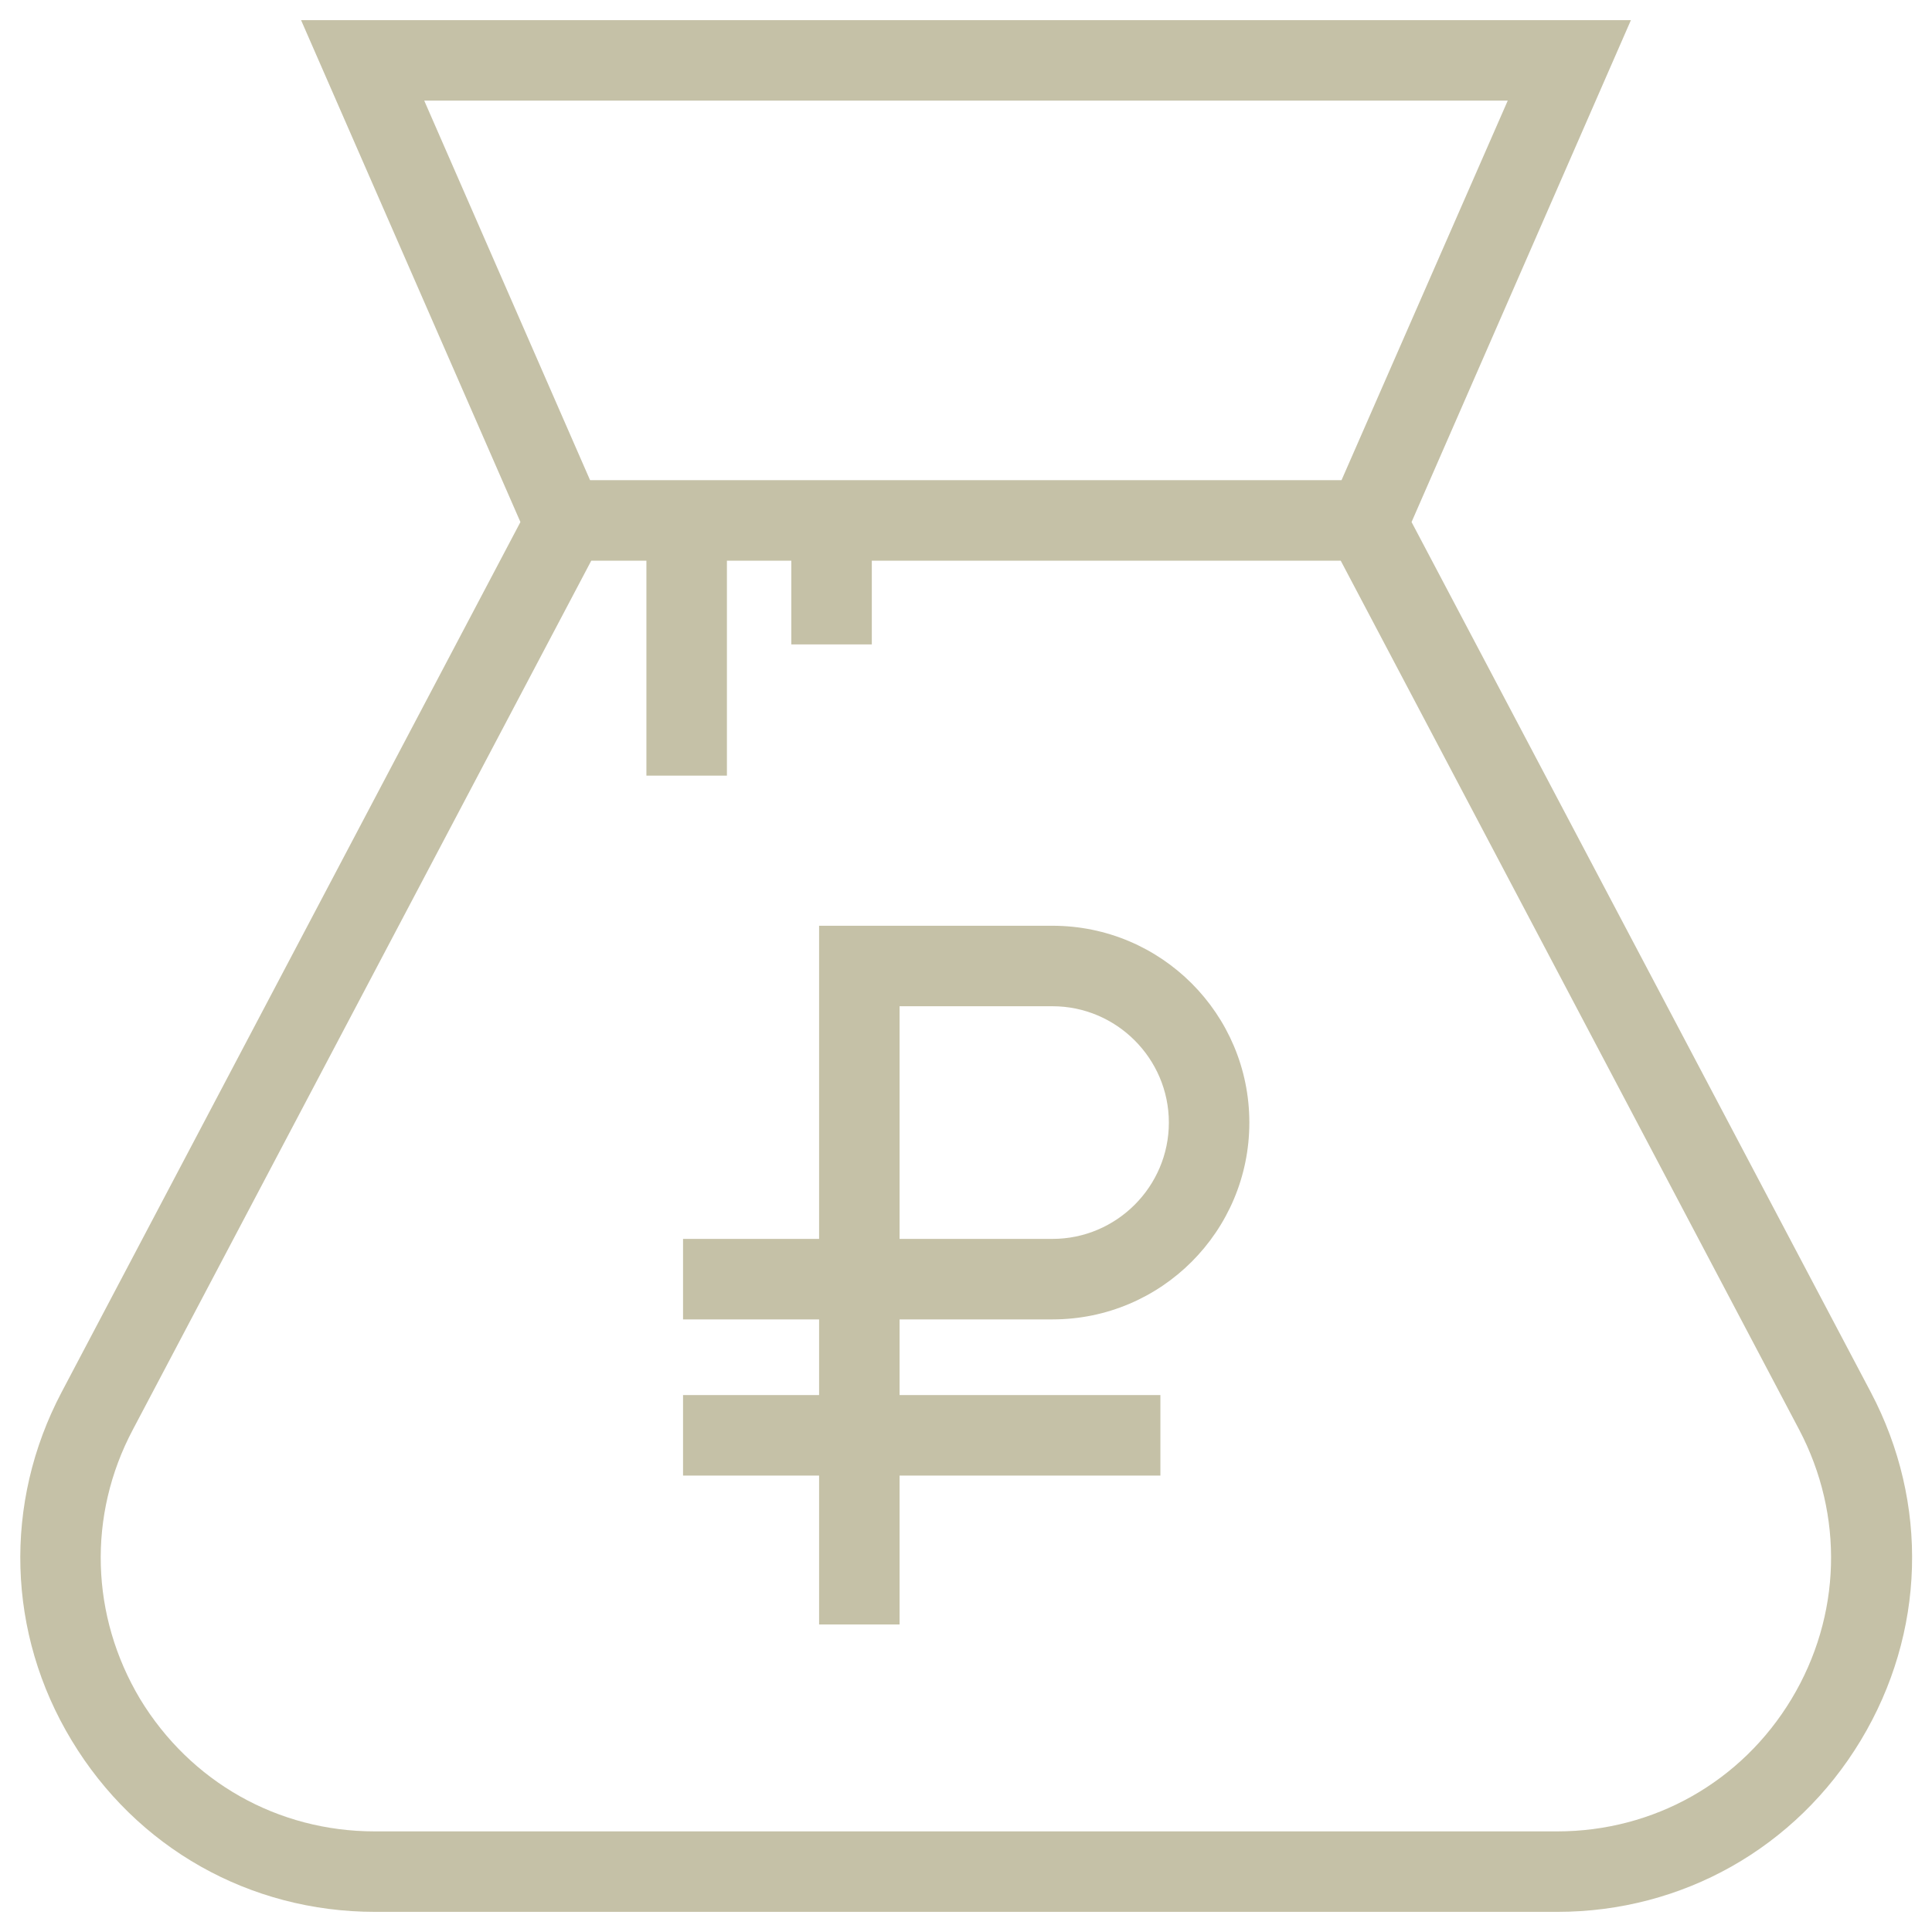
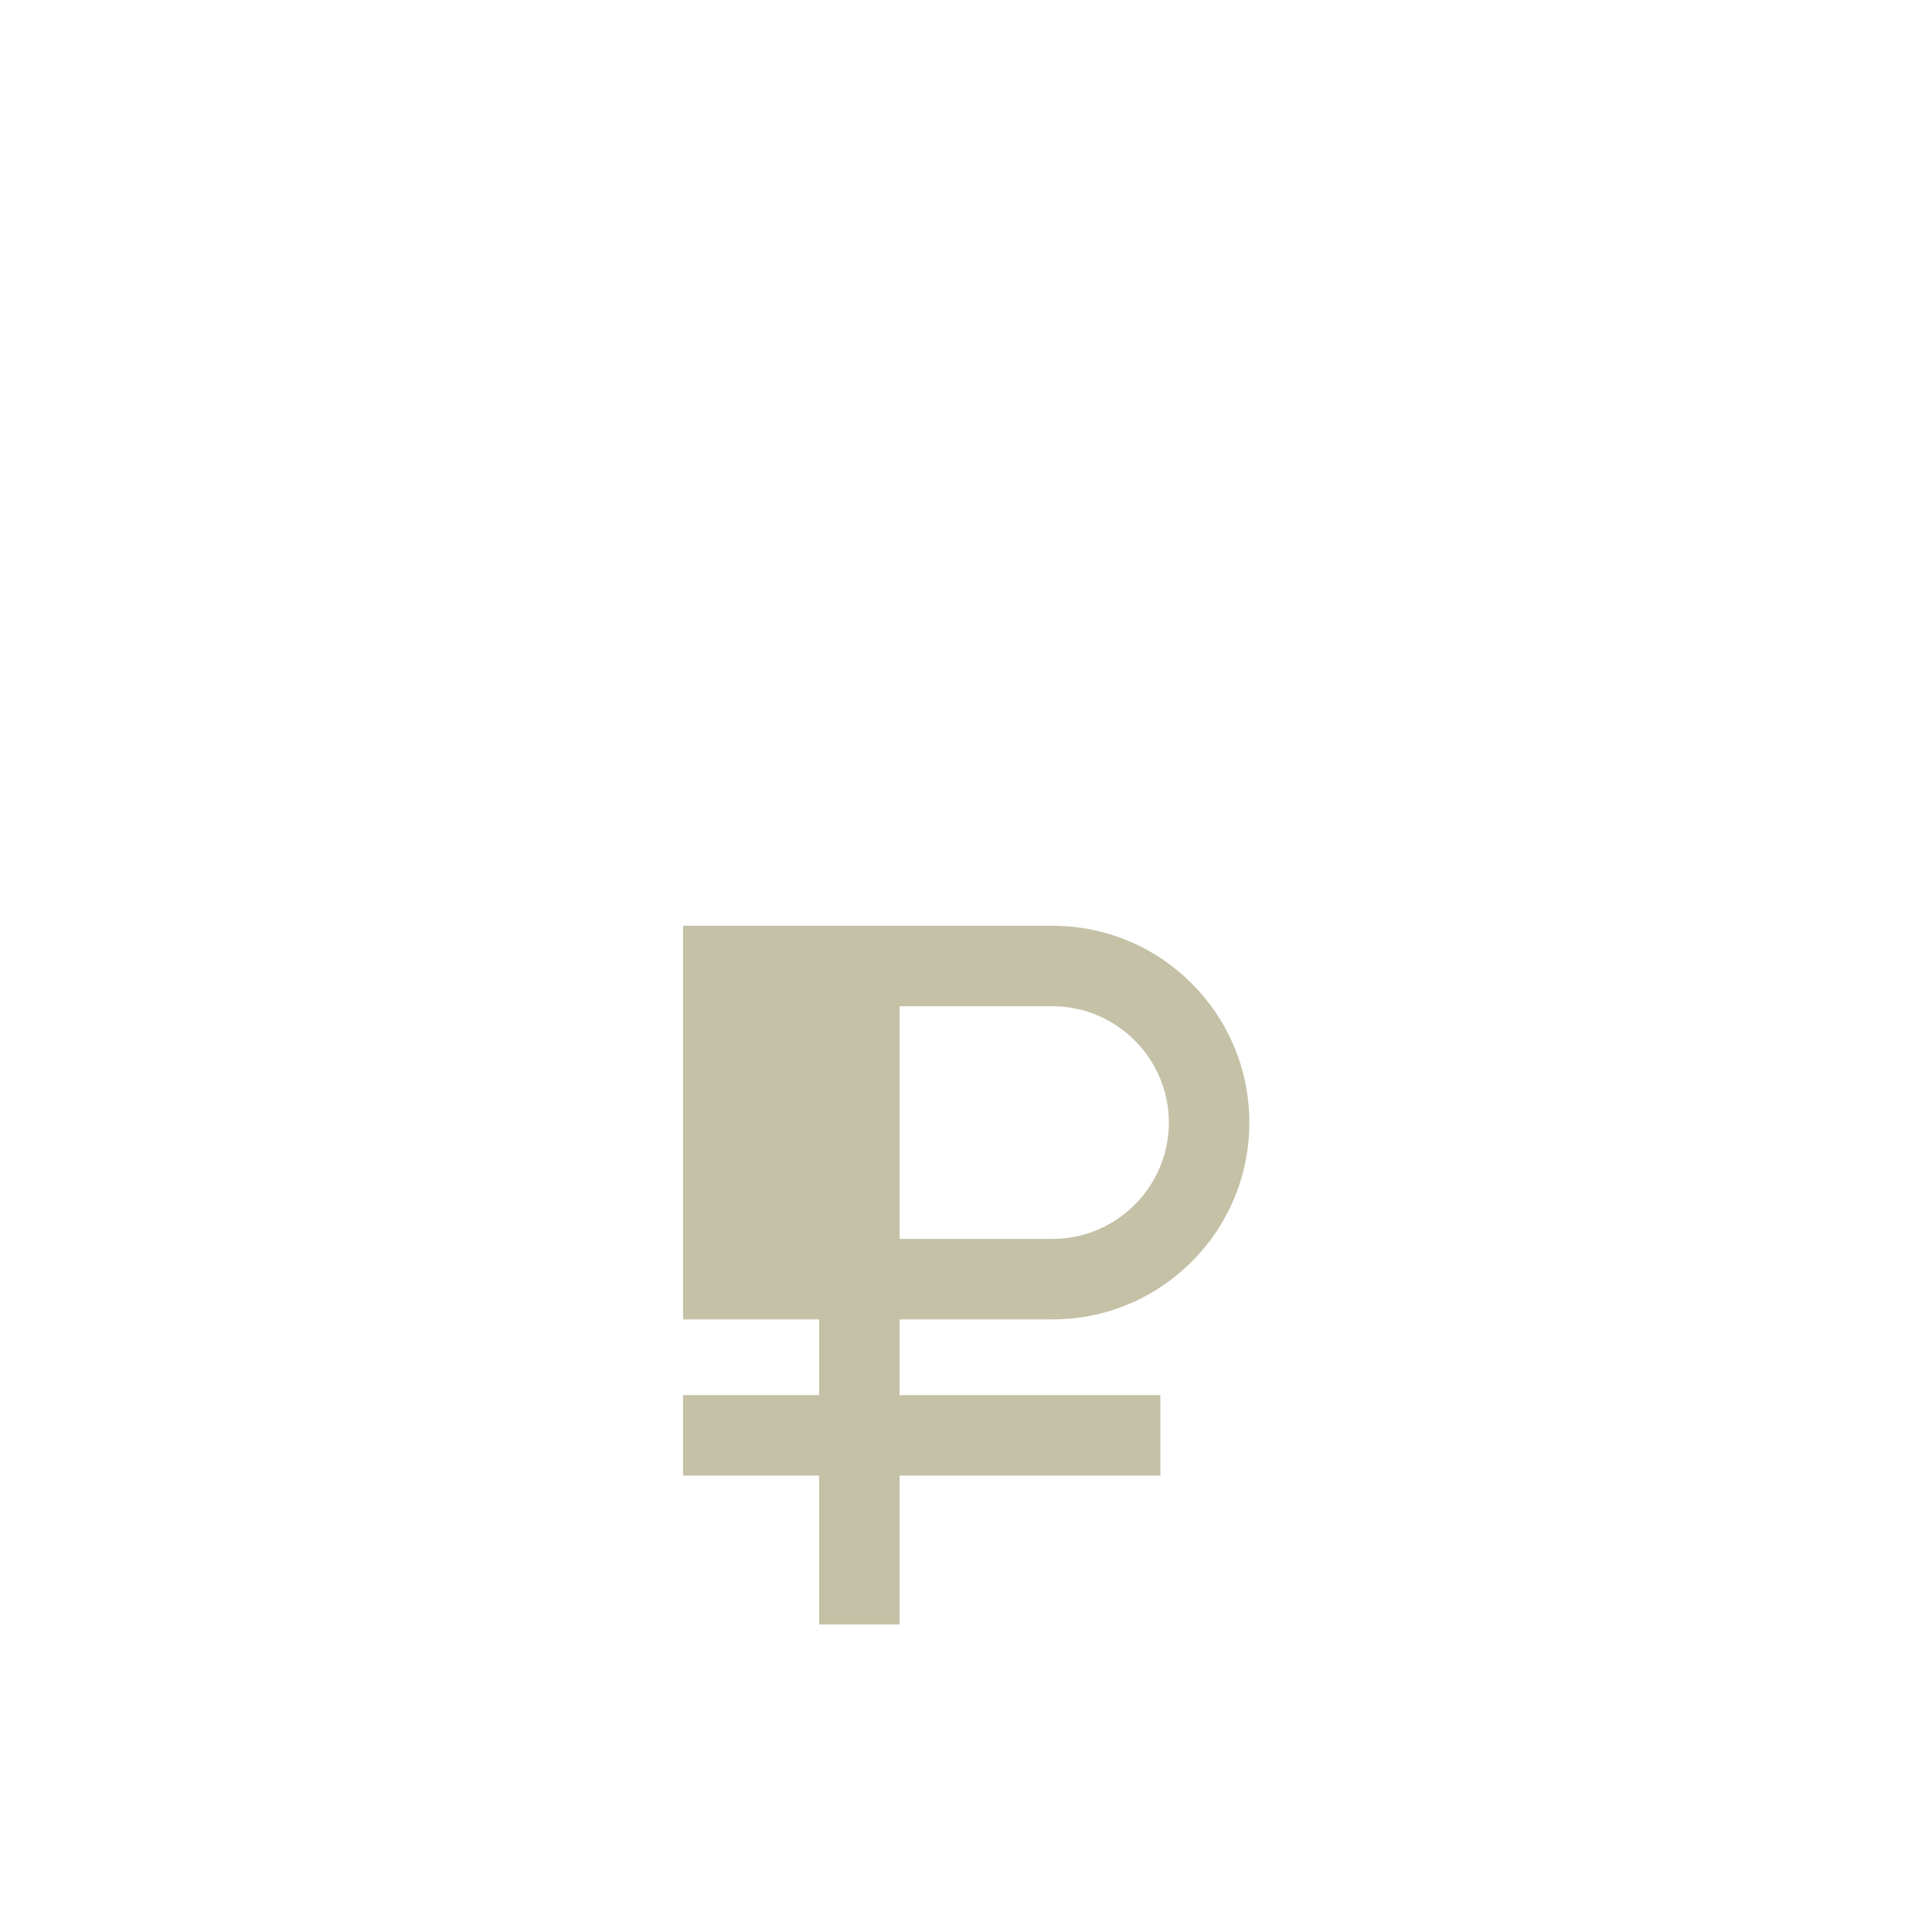
<svg xmlns="http://www.w3.org/2000/svg" width="100" height="100" viewBox="0 0 100 100" fill="none">
-   <path d="M3.708 90.083C7.062 95.646 12.917 98.958 19.417 98.958H80.604C87.083 98.958 92.958 95.646 96.312 90.083C99.666 84.521 99.854 77.792 96.833 72.062L73.062 27.021L84.416 1.042H15.583L26.937 27.021L3.187 72.062C0.167 77.792 0.354 84.542 3.708 90.083ZM78.041 5.208L69.437 24.854H30.542L21.958 5.208H78.041ZM6.875 74L30.604 29.021H33.458V40.146H37.625V29.021H40.958V33.354H45.125V29.021H69.396L93.125 74C95.458 78.438 95.312 83.646 92.729 87.938C90.146 92.229 85.604 94.792 80.604 94.792H19.396C14.375 94.792 9.854 92.229 7.25 87.938C4.687 83.646 4.521 78.438 6.875 74Z" fill="#C5C1A7" />
-   <path d="M42.396 84.083H46.562V76.375H60.062V72.208H46.562V68.292H54.479C60.104 68.292 64.666 63.729 64.666 58.104C64.666 52.479 60.104 47.917 54.479 47.917H42.396V64.125H35.354V68.292H42.396V72.208H35.354V76.375H42.396V84.083ZM46.562 52.083H54.479C57.791 52.083 60.5 54.792 60.5 58.104C60.5 61.417 57.791 64.125 54.479 64.125H46.562V52.083Z" fill="#C5C1A7" />
+   <path d="M42.396 84.083H46.562V76.375H60.062V72.208H46.562V68.292H54.479C60.104 68.292 64.666 63.729 64.666 58.104C64.666 52.479 60.104 47.917 54.479 47.917H42.396H35.354V68.292H42.396V72.208H35.354V76.375H42.396V84.083ZM46.562 52.083H54.479C57.791 52.083 60.5 54.792 60.5 58.104C60.5 61.417 57.791 64.125 54.479 64.125H46.562V52.083Z" fill="#C5C1A7" />
</svg>